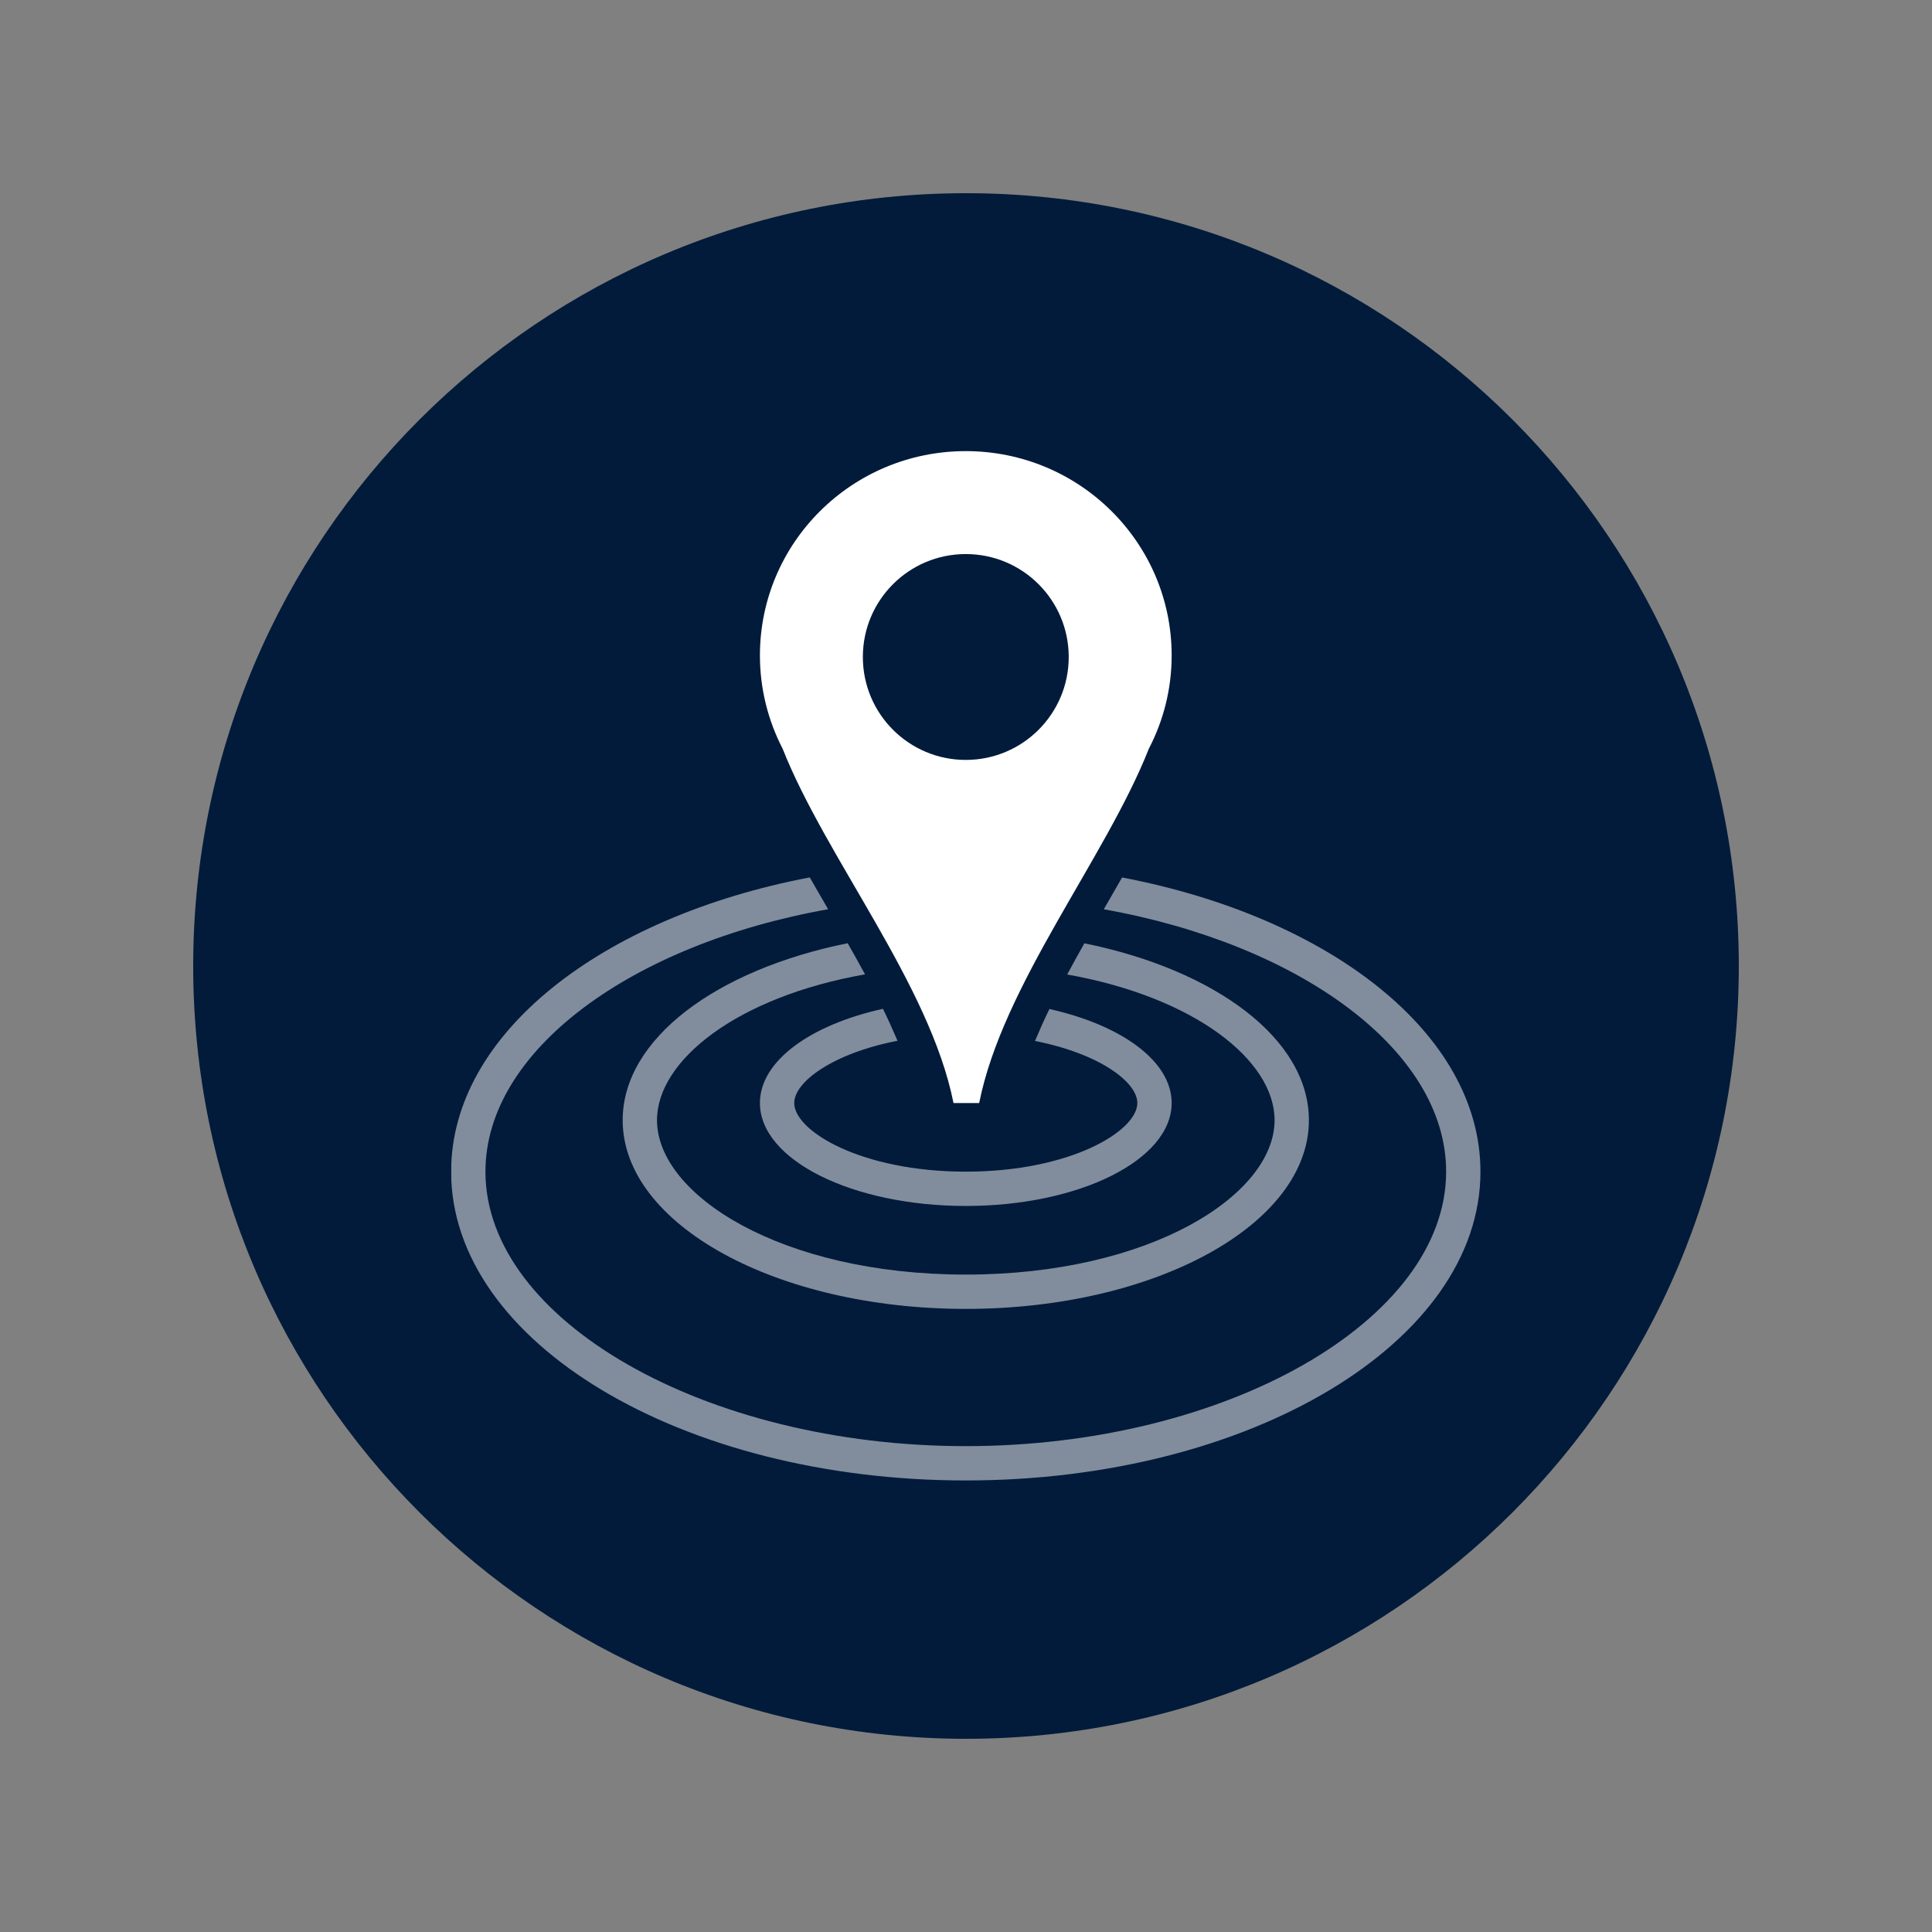
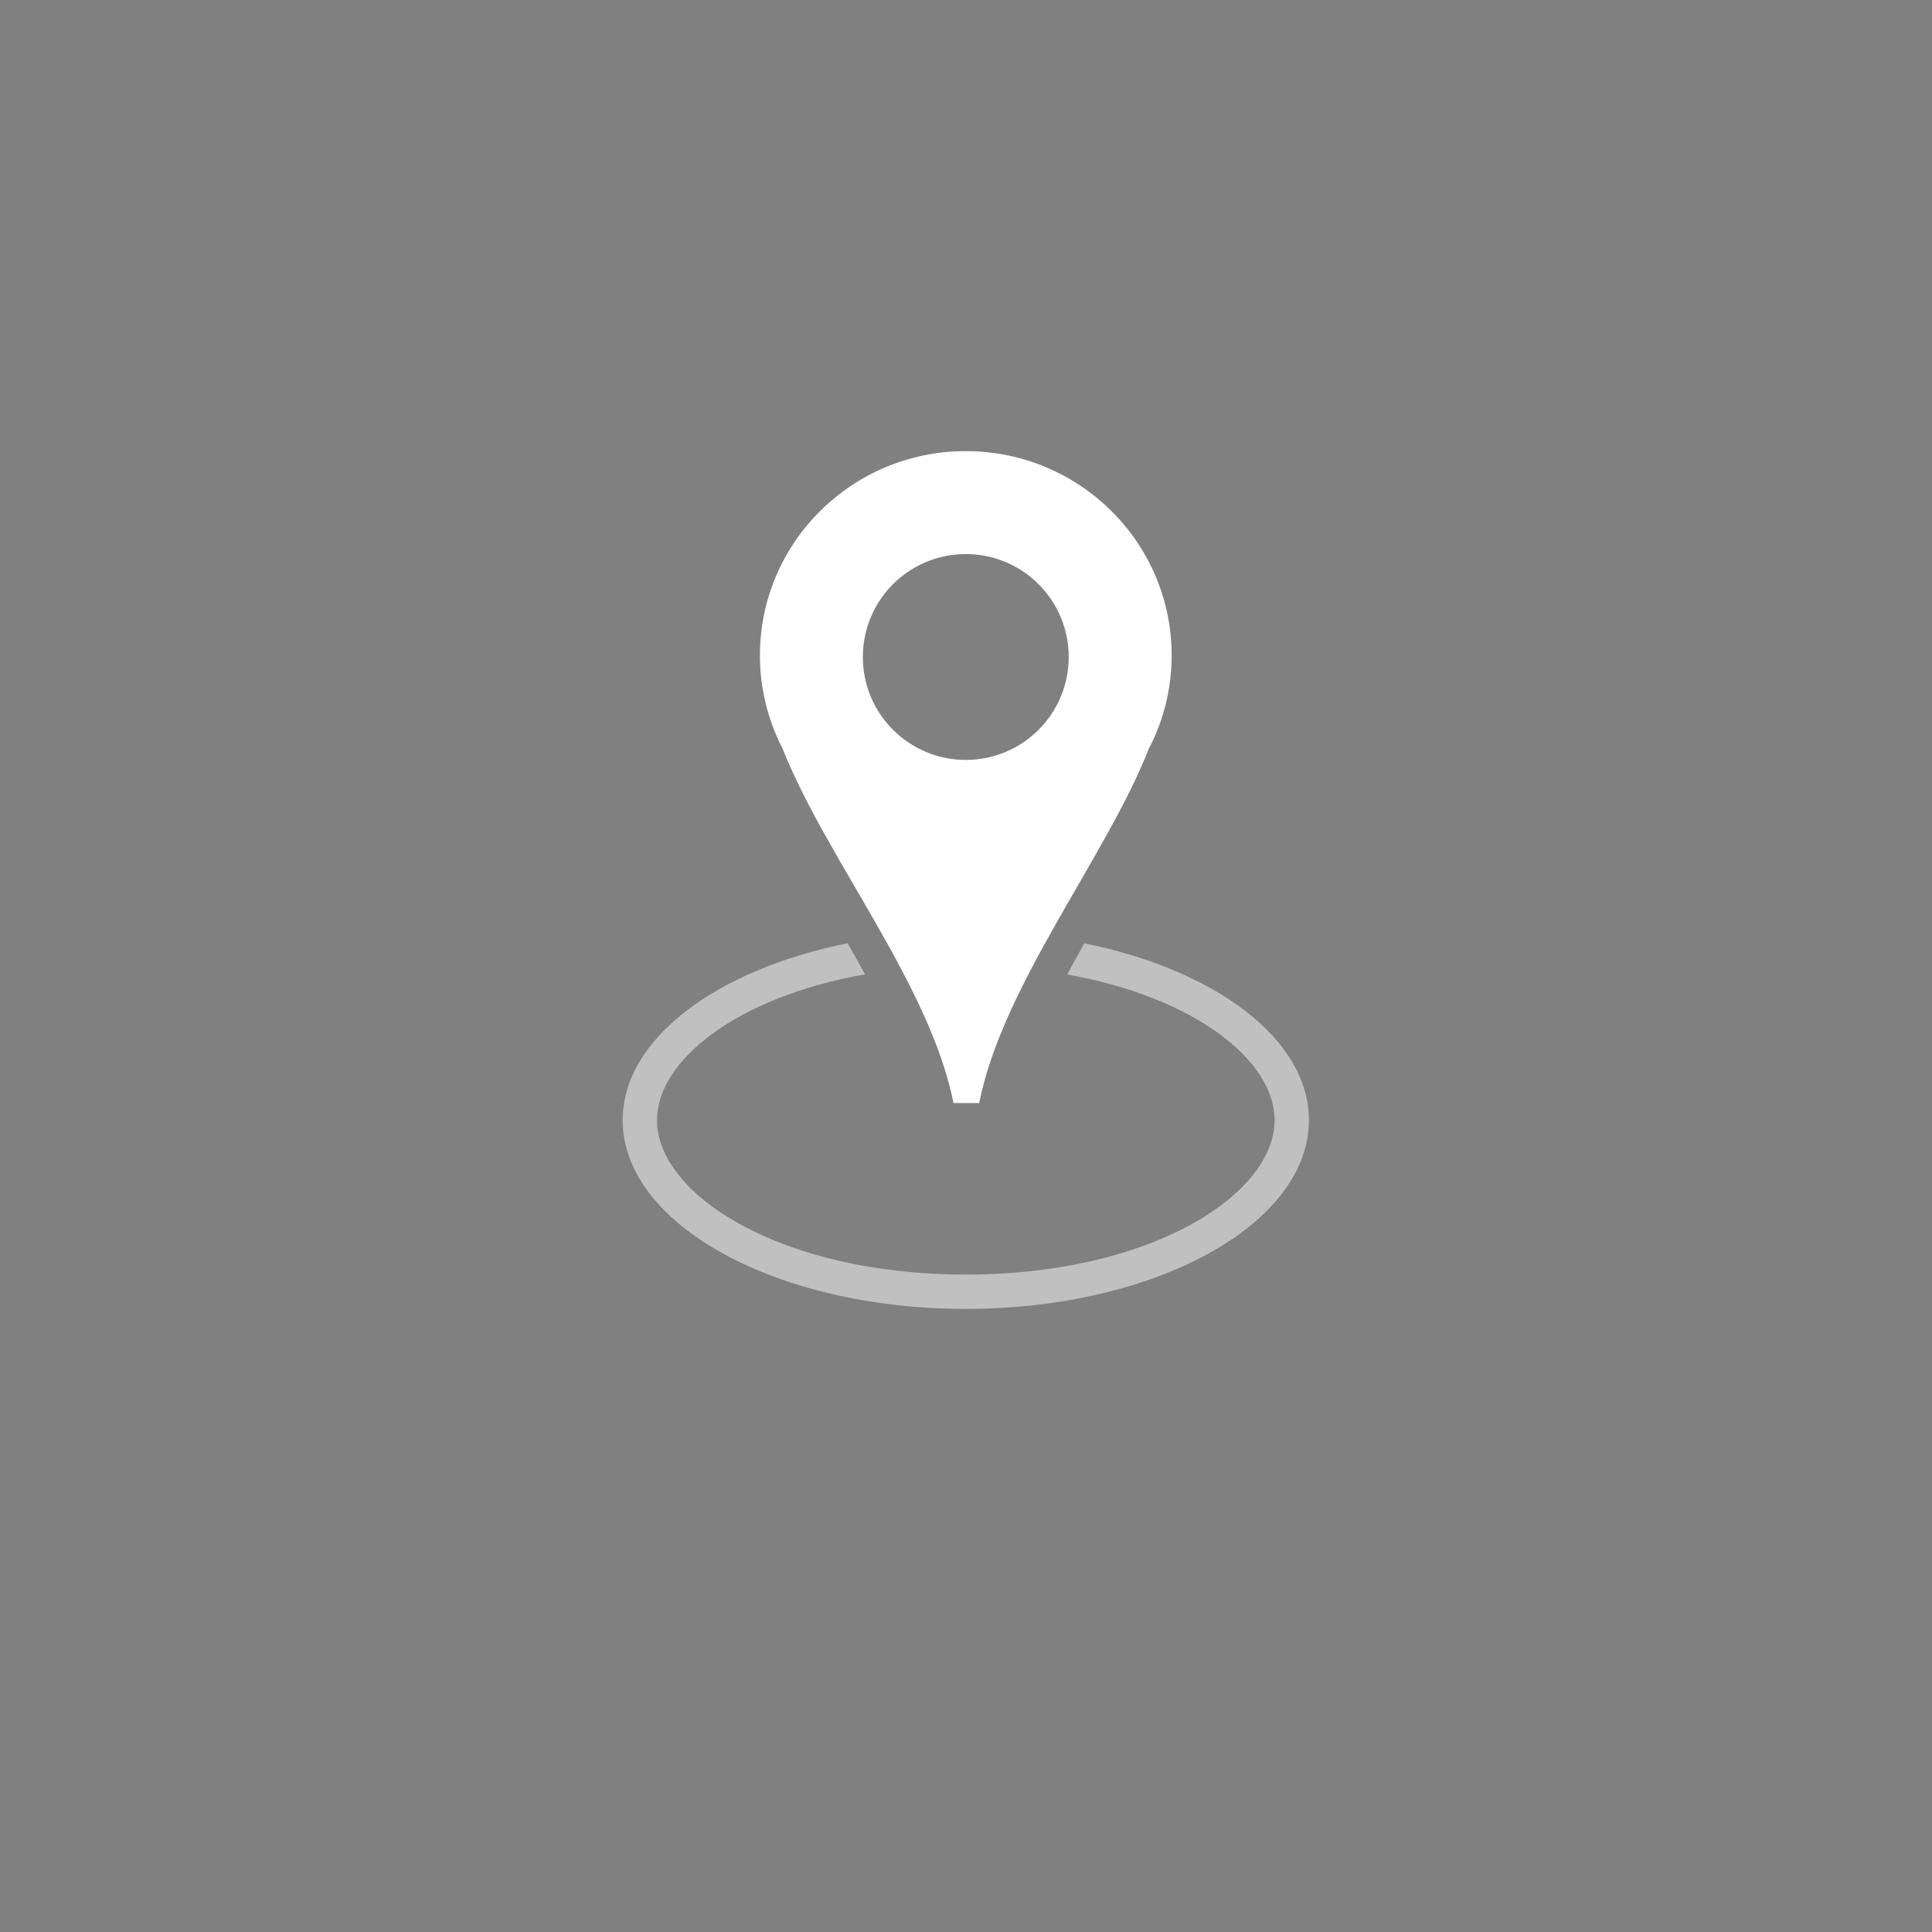
<svg xmlns="http://www.w3.org/2000/svg" width="1800" zoomAndPan="magnify" viewBox="0 0 1350 1350" height="1800" preserveAspectRatio="xMidYMid meet" version="1.0">
  <rect x="0" y="0" width="1350" height="1350" fill="#808080" stroke="none" />
  <defs>
    <filter x="0%" y="0%" width="100%" height="100%" id="77a676796f">
      <feColorMatrix values="0 0 0 0 1 0 0 0 0 1 0 0 0 0 1 0 0 0 1 0" color-interpolation-filters="sRGB" />
    </filter>
    <clipPath id="5b7a5700ca">
-       <path d="M 135 135 L 1215 135 L 1215 1215 L 135 1215 Z M 135 135 " clip-rule="nonzero" />
-     </clipPath>
+       </clipPath>
    <clipPath id="56d6bdd3d2">
      <path d="M 675 135 C 376.766 135 135 376.766 135 675 C 135 973.234 376.766 1215 675 1215 C 973.234 1215 1215 973.234 1215 675 C 1215 376.766 973.234 135 675 135 Z M 675 135 " clip-rule="nonzero" />
    </clipPath>
    <clipPath id="be2826e7b1">
      <path d="M 315.227 602 L 1035 602 L 1035 1035 L 315.227 1035 Z M 315.227 602 " clip-rule="nonzero" />
    </clipPath>
    <mask id="23eabc5d78">
      <g filter="url(#77a676796f)">
        <rect x="-135" width="1620" fill="#000000" y="-135" height="1620" fill-opacity="0.5" />
      </g>
    </mask>
    <clipPath id="05ed8534ac">
      <path d="M 0.227 11 L 719.641 11 L 719.641 432.641 L 0.227 432.641 Z M 0.227 11 " clip-rule="nonzero" />
    </clipPath>
    <clipPath id="80aa8bc67c">
-       <rect x="0" width="720" y="0" height="433" />
-     </clipPath>
+       </clipPath>
    <mask id="74075be87e">
      <g filter="url(#77a676796f)">
        <rect x="-135" width="1620" fill="#000000" y="-135" height="1620" fill-opacity="0.5" />
      </g>
    </mask>
    <clipPath id="7f7b2541c5">
      <path d="M 1 9 L 480.641 9 L 480.641 264.641 L 1 264.641 Z M 1 9 " clip-rule="nonzero" />
    </clipPath>
    <clipPath id="ddca9573e8">
      <rect x="0" width="481" y="0" height="265" />
    </clipPath>
    <mask id="8692980267">
      <g filter="url(#77a676796f)">
        <rect x="-135" width="1620" fill="#000000" y="-135" height="1620" fill-opacity="0.5" />
      </g>
    </mask>
    <clipPath id="fe3201cd7d">
      <path d="M 1 6 L 288.879 6 L 288.879 144.879 L 1 144.879 Z M 1 6 " clip-rule="nonzero" />
    </clipPath>
    <clipPath id="96a10dfe94">
      <rect x="0" width="289" y="0" height="145" />
    </clipPath>
    <clipPath id="667e42b78a">
      <path d="M 531 315.227 L 819 315.227 L 819 771 L 531 771 Z M 531 315.227 " clip-rule="nonzero" />
    </clipPath>
  </defs>
  <g clip-path="url(#5b7a5700ca)">
    <g clip-path="url(#56d6bdd3d2)">
      <path fill="#021b3b" d="M 135 135 L 1215 135 L 1215 1215 L 135 1215 Z M 135 135 " fill-opacity="1" fill-rule="nonzero" />
    </g>
  </g>
  <g clip-path="url(#be2826e7b1)">
    <g mask="url(#23eabc5d78)">
      <g transform="matrix(1, 0, 0, 1, 315, 602)">
        <g clip-path="url(#80aa8bc67c)">
          <g clip-path="url(#05ed8534ac)">
            <path fill="#ffffff" d="M 469.059 11.141 C 465.559 17.254 462.059 23.367 458.461 29.602 C 457.742 30.848 457 32.117 456.277 33.363 C 592.961 57.723 695.5 131.805 695.5 216.703 C 695.5 320.656 541.797 408.5 359.852 408.5 C 177.906 408.5 24.203 320.656 24.203 216.703 C 24.203 131.758 126.863 57.629 263.664 33.34 C 263.039 32.238 262.395 31.109 261.746 30.008 C 258.031 23.605 254.41 17.375 250.812 11.094 C 105.527 38.809 0.227 120.32 0.227 216.703 C 0.227 335.879 161.219 432.477 359.852 432.477 C 558.484 432.477 719.477 335.879 719.477 216.703 C 719.477 120.371 614.25 38.855 469.059 11.141 Z M 469.059 11.141 " fill-opacity="1" fill-rule="nonzero" />
          </g>
        </g>
      </g>
    </g>
  </g>
  <g mask="url(#74075be87e)">
    <g transform="matrix(1, 0, 0, 1, 434, 650)">
      <g clip-path="url(#ddca9573e8)">
        <g clip-path="url(#7f7b2541c5)">
          <path fill="#ffffff" d="M 1.102 132.738 C 1.102 205.551 108.438 264.602 240.852 264.602 C 373.242 264.602 480.602 205.551 480.602 132.738 C 480.602 75.965 415.223 27.703 323.711 9.148 C 319.609 16.414 315.605 23.676 311.699 30.941 C 400.621 46.715 456.625 90.879 456.625 132.738 C 456.625 184.859 369.934 240.625 240.852 240.625 C 111.77 240.625 25.078 184.859 25.078 132.738 C 25.078 90.809 81.273 46.551 170.438 30.844 C 166.504 23.582 162.453 16.316 158.328 9.074 C 66.648 27.562 1.102 75.895 1.102 132.738 Z M 1.102 132.738 " fill-opacity="1" fill-rule="nonzero" />
        </g>
      </g>
    </g>
  </g>
  <g mask="url(#8692980267)">
    <g transform="matrix(1, 0, 0, 1, 530, 698)">
      <g clip-path="url(#96a10dfe94)">
        <g clip-path="url(#fe3201cd7d)">
-           <path fill="#ffffff" d="M 1.004 72.75 C 1.004 112.453 65.398 144.676 144.852 144.676 C 224.281 144.676 288.703 112.453 288.703 72.75 C 288.703 43.43 253.578 18.281 203.277 7.059 C 199.633 14.562 196.324 21.973 193.211 29.379 C 237.922 38.156 264.727 57.957 264.727 72.75 C 264.727 92.293 218.023 120.703 144.852 120.703 C 71.68 120.703 24.977 92.293 24.977 72.75 C 24.977 57.91 52.07 38.012 97.141 29.238 C 93.977 21.852 90.645 14.395 86.977 6.918 C 36.391 18.09 1.004 43.336 1.004 72.75 Z M 1.004 72.75 " fill-opacity="1" fill-rule="nonzero" />
-         </g>
+           </g>
      </g>
    </g>
  </g>
  <g clip-path="url(#667e42b78a)">
    <path fill="#ffffff" d="M 674.852 315.227 C 595.375 315.227 531.004 379.145 531.004 458 C 531.004 481.445 536.758 503.598 546.875 523.188 C 577.176 599.738 649.75 687.965 666.27 770.75 C 669.84 770.75 680.605 770.75 684.203 770.75 C 700.695 687.965 772.527 599.738 802.758 523.188 C 812.949 503.598 818.703 481.469 818.703 458 C 818.703 379.145 754.281 315.227 674.852 315.227 Z M 674.852 531 C 635.102 531 602.926 498.828 602.926 459.078 C 602.926 419.328 635.102 387.152 674.852 387.152 C 714.578 387.152 746.777 419.328 746.777 459.078 C 746.777 498.828 714.578 531 674.852 531 Z M 674.852 531 " fill-opacity="1" fill-rule="nonzero" />
  </g>
</svg>